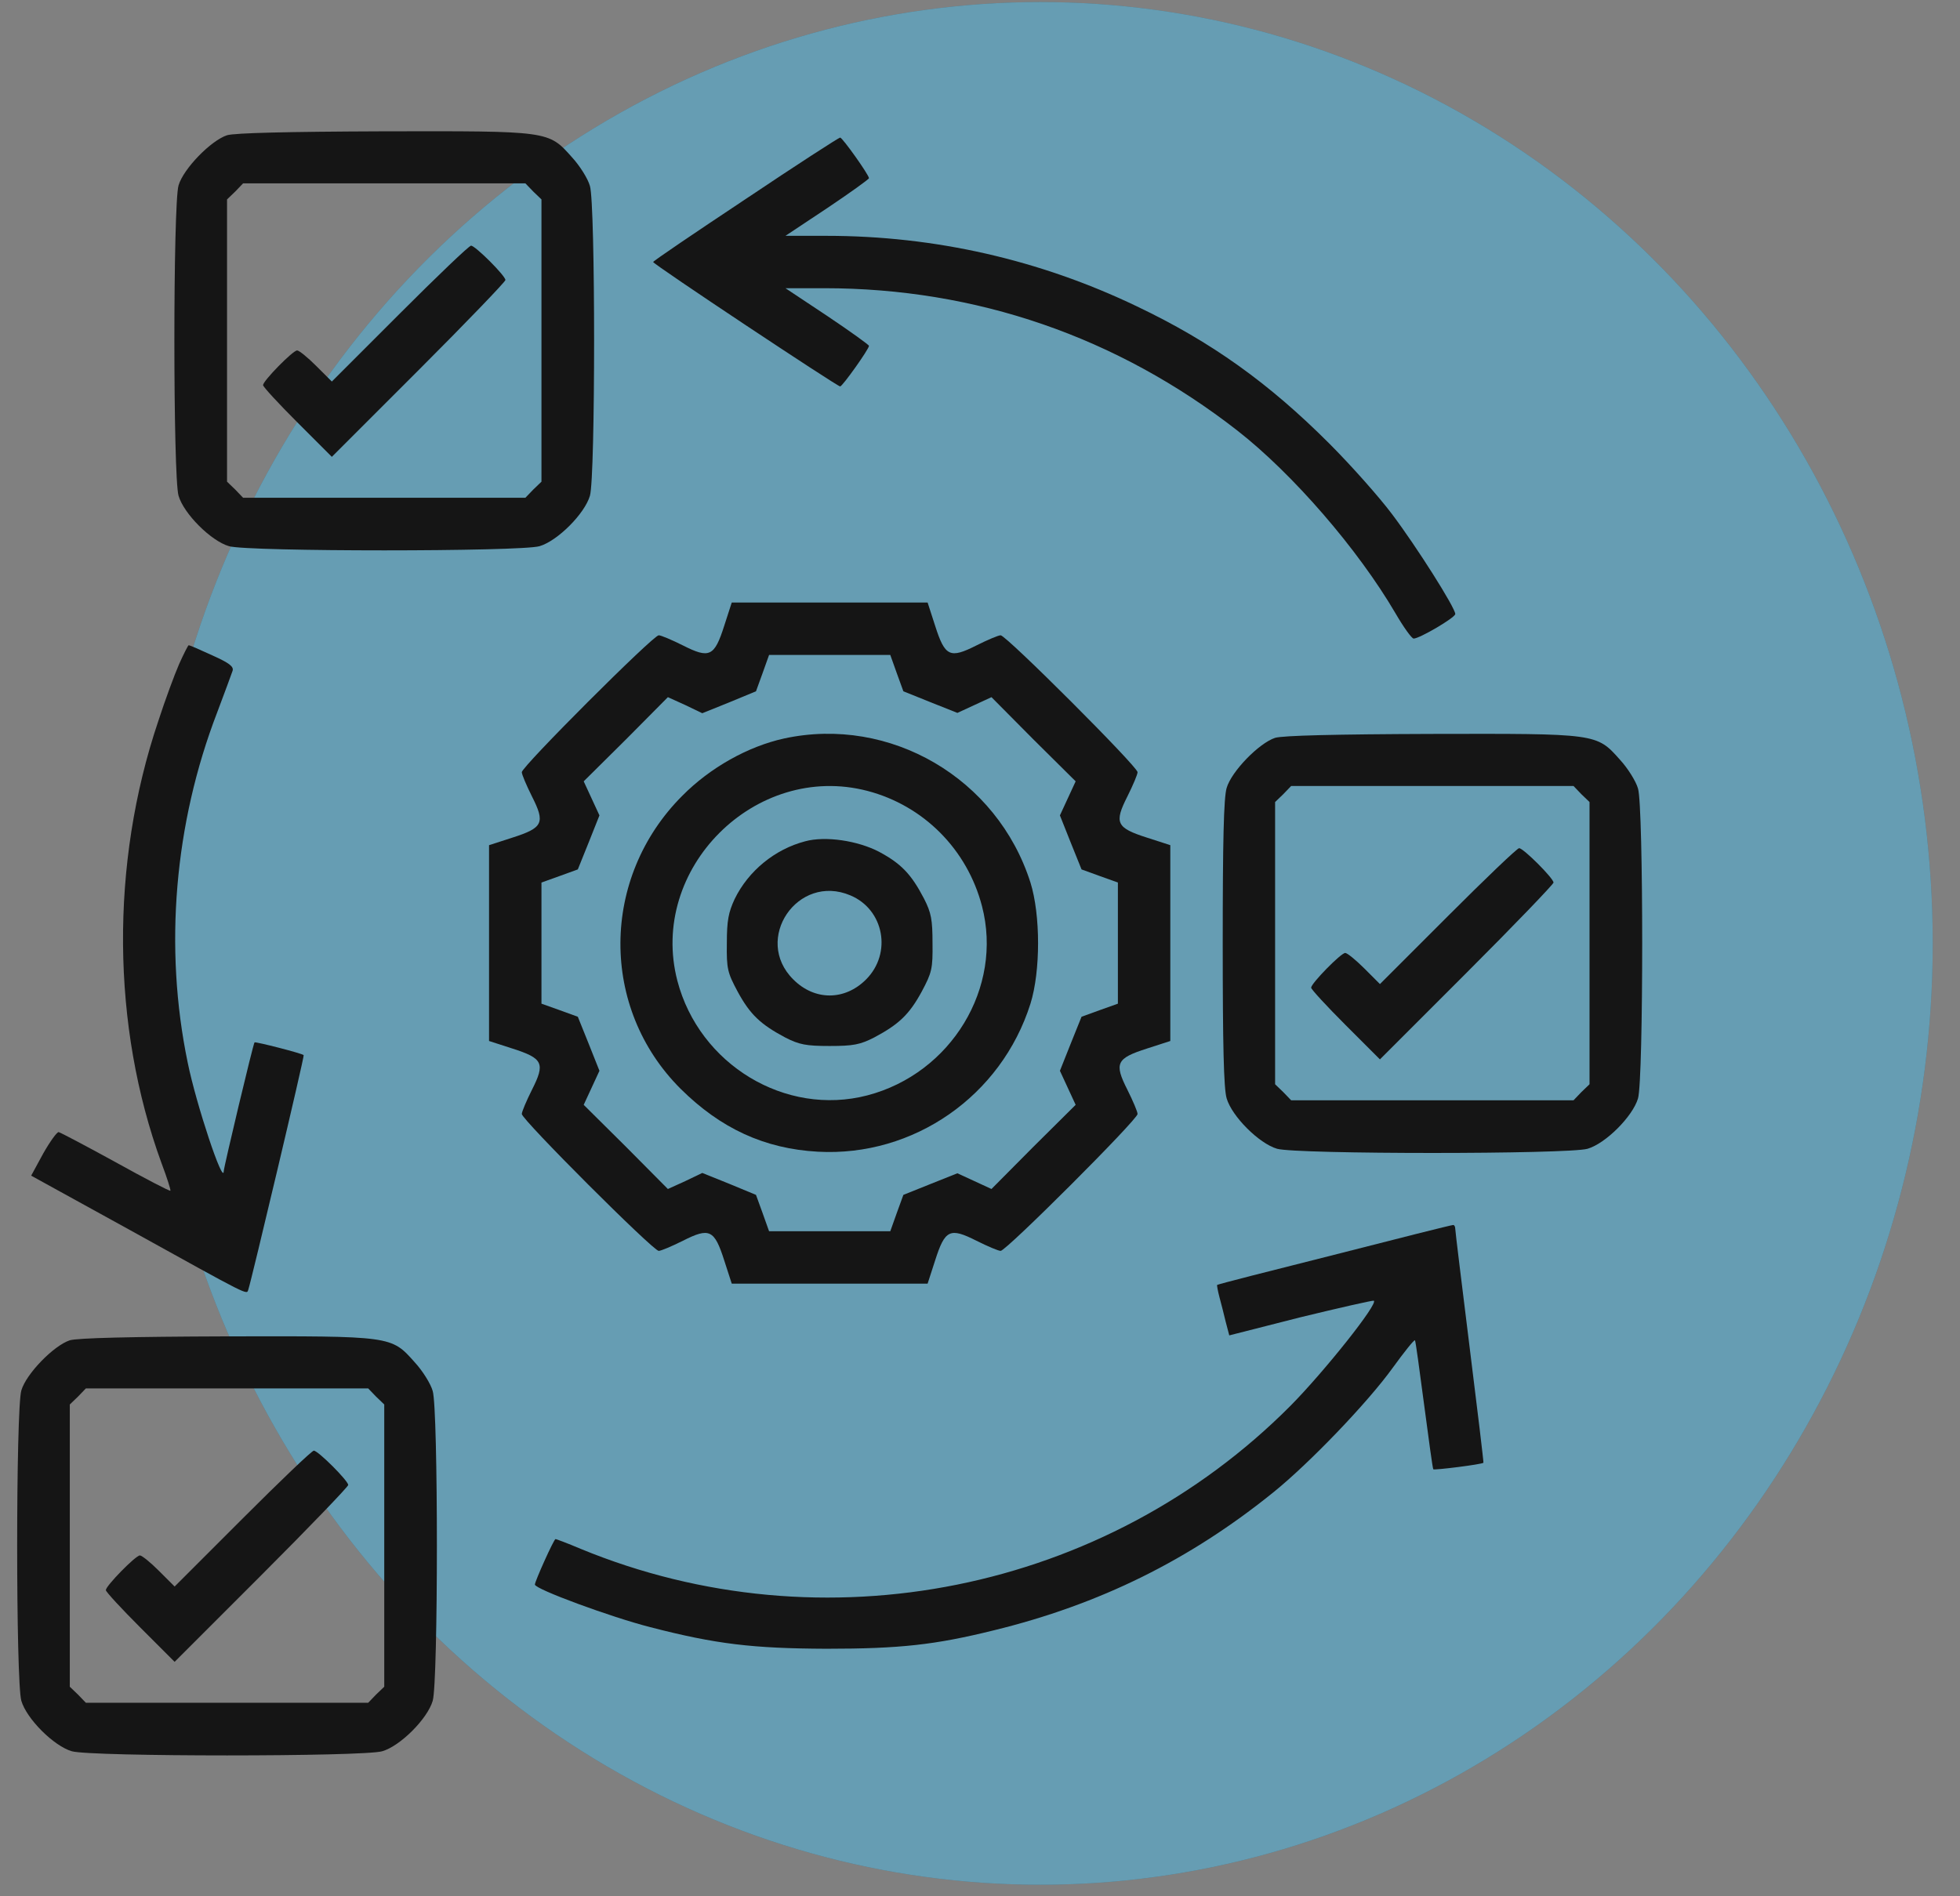
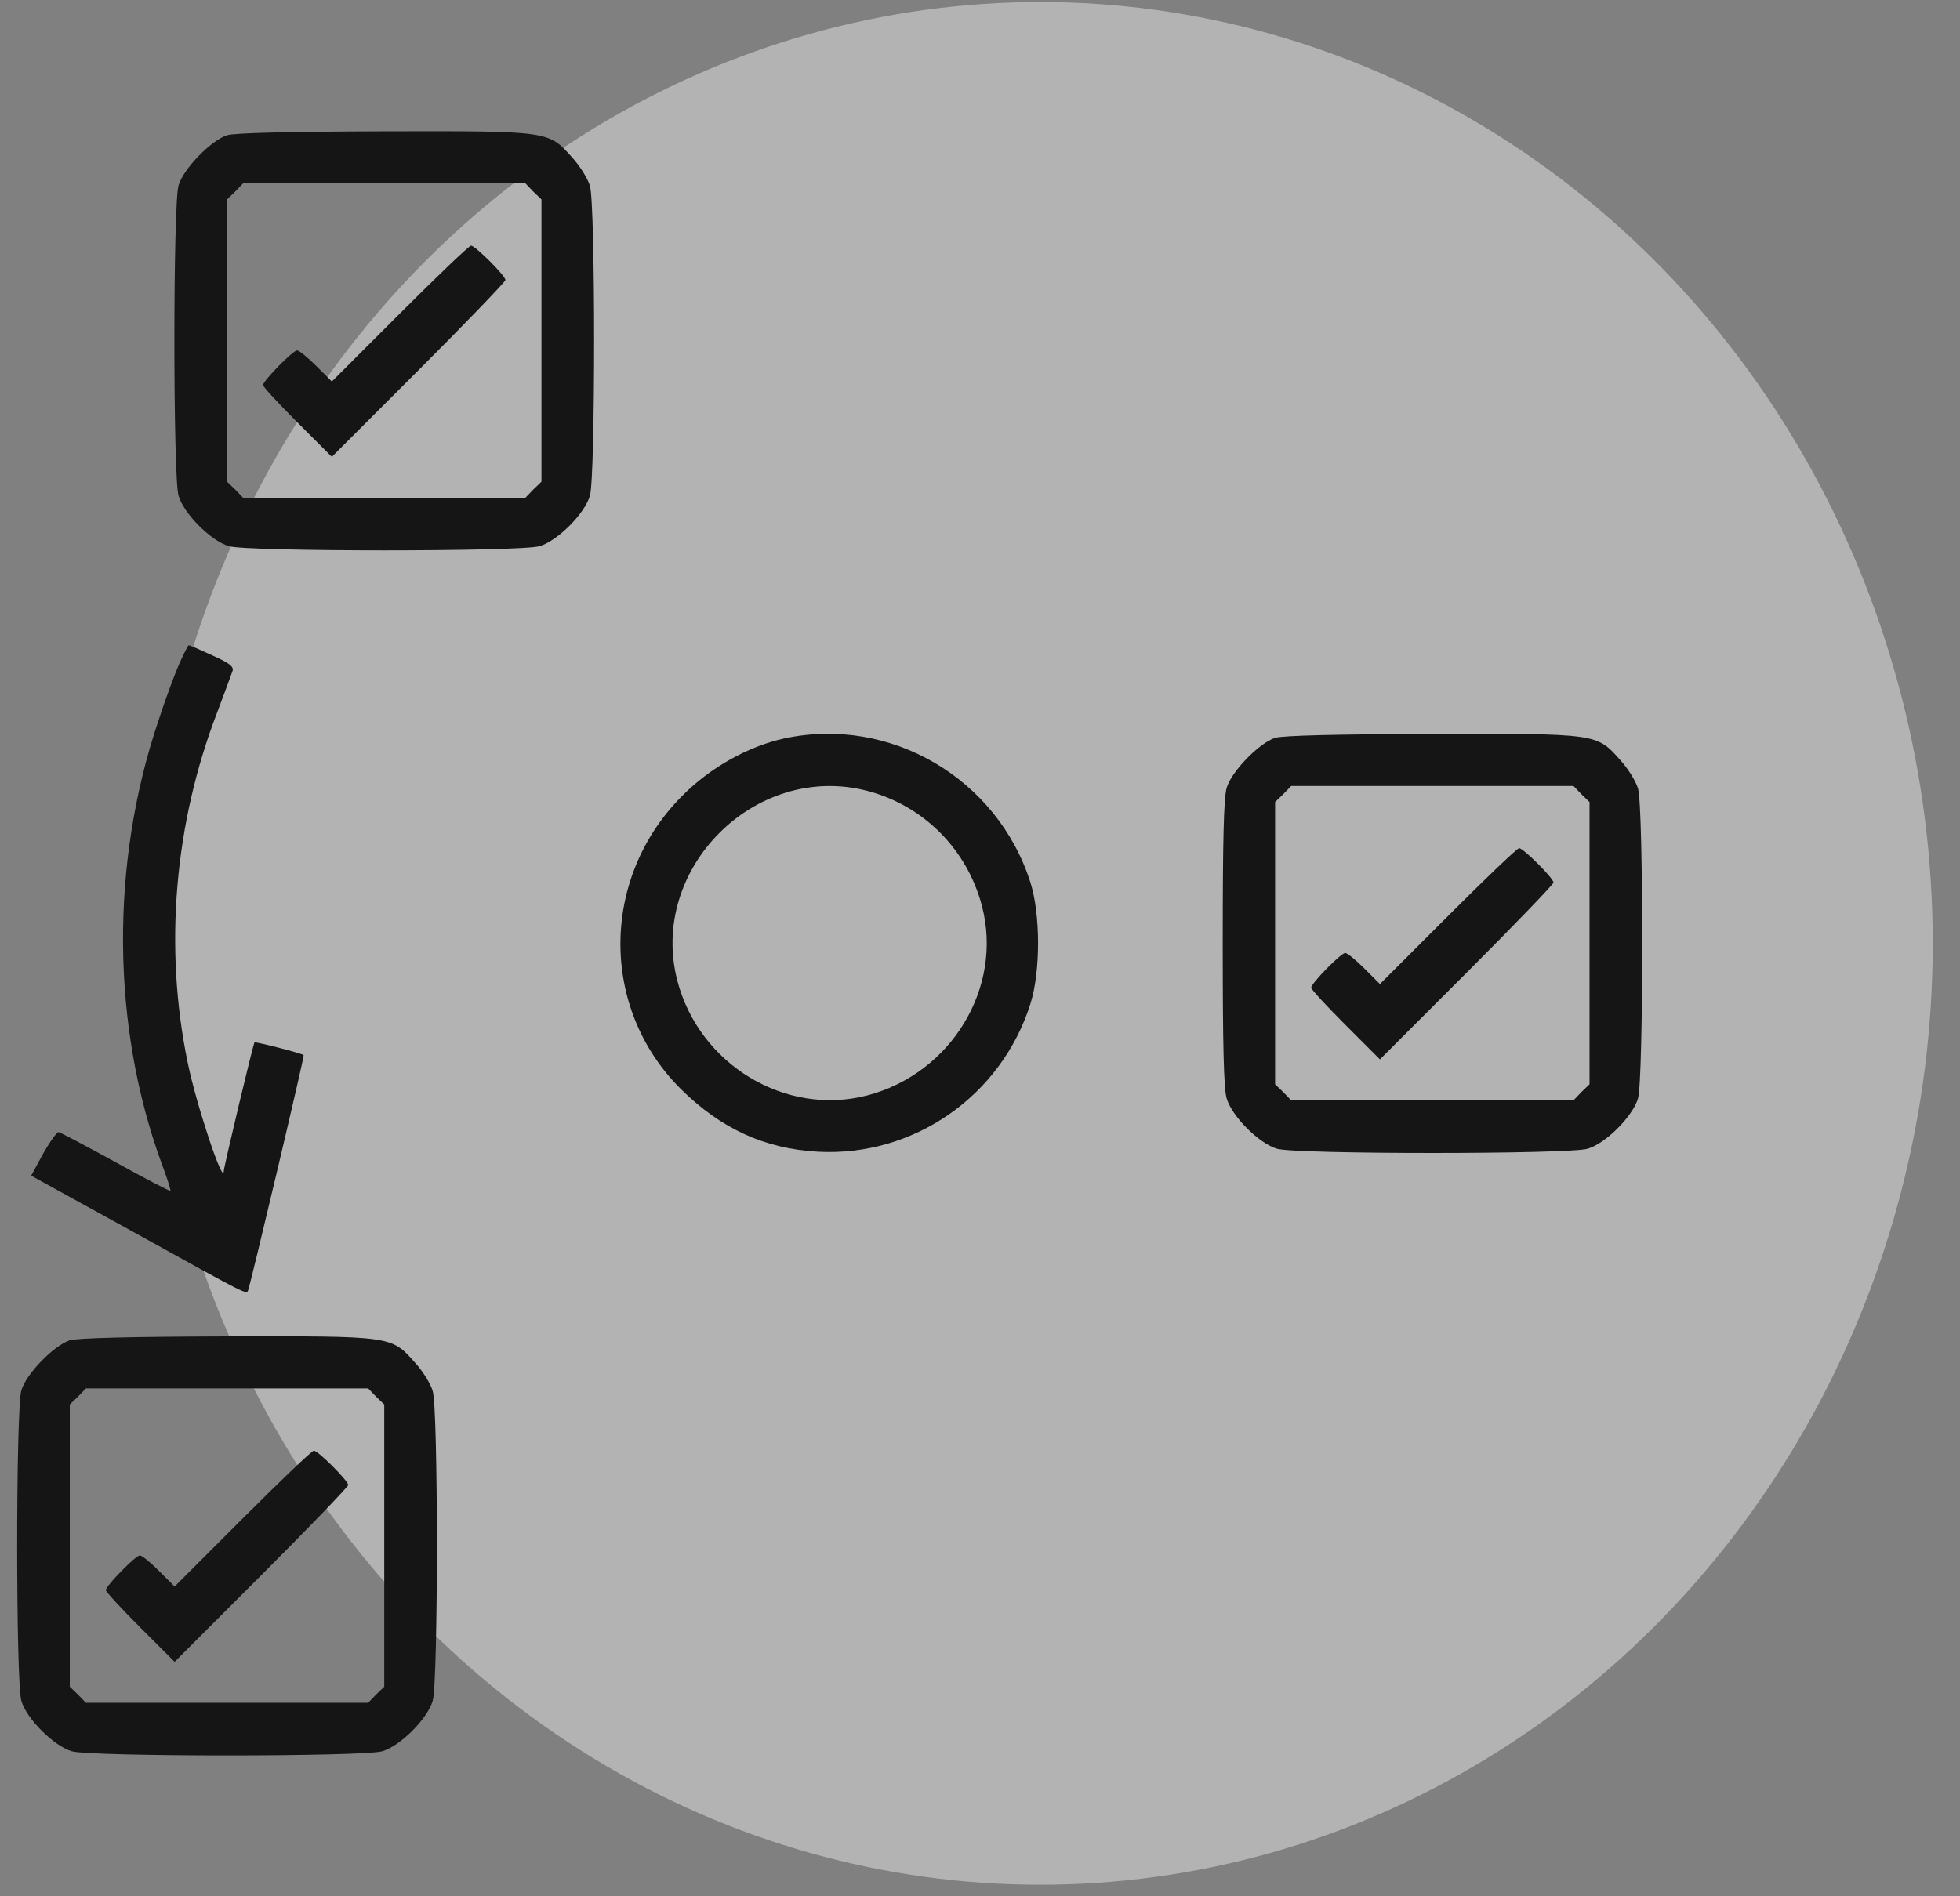
<svg xmlns="http://www.w3.org/2000/svg" width="62" height="60" viewBox="0 0 62 60" fill="none">
  <rect x="0" y="0" width="62" height="60" fill="#808080" stroke="none" />
-   <ellipse cx="32.906" cy="29.85" rx="28.231" ry="29.785" fill="#005C81" />
  <ellipse cx="32.906" cy="29.85" rx="28.231" ry="29.785" fill="white" fill-opacity="0.4" />
  <path d="M7.182 4.279C6.674 4.445 5.804 5.336 5.648 5.865C5.472 6.466 5.472 15.085 5.648 15.686C5.814 16.256 6.674 17.116 7.244 17.282C7.845 17.458 16.465 17.458 17.066 17.282C17.635 17.116 18.495 16.256 18.661 15.686C18.837 15.085 18.837 6.466 18.661 5.885C18.599 5.657 18.34 5.243 18.091 4.974C17.345 4.134 17.376 4.145 12.113 4.155C9.098 4.166 7.42 4.207 7.182 4.279ZM16.869 6.061L17.128 6.31V10.775V15.241L16.869 15.49L16.62 15.749H12.155H7.689L7.441 15.49L7.182 15.241V10.775V6.31L7.441 6.061L7.689 5.802H12.155H16.62L16.869 6.061Z" fill="#151515" />
  <path d="M12.652 9.917L10.497 12.072L9.999 11.575C9.73 11.306 9.461 11.088 9.399 11.088C9.264 11.088 8.321 12.051 8.321 12.186C8.321 12.238 8.808 12.766 9.409 13.367L10.497 14.455L13.242 11.71C14.755 10.197 15.988 8.912 15.988 8.86C15.988 8.726 15.035 7.773 14.9 7.773C14.838 7.773 13.833 8.736 12.652 9.917Z" fill="#151515" />
-   <path d="M23.582 6.301C21.976 7.368 20.661 8.259 20.661 8.29C20.65 8.353 26.483 12.227 26.576 12.227C26.649 12.227 27.488 11.046 27.488 10.943C27.488 10.912 26.898 10.487 26.172 10L24.846 9.119H26.069C30.876 9.119 35.331 10.653 39.144 13.626C40.895 14.994 42.956 17.377 44.138 19.397C44.397 19.843 44.656 20.205 44.718 20.205C44.904 20.205 46.034 19.542 46.034 19.428C46.034 19.231 44.801 17.283 44.034 16.268C43.63 15.729 42.739 14.724 42.045 14.03C40.139 12.124 38.325 10.818 35.953 9.689C32.886 8.218 29.571 7.462 26.141 7.462H24.846L26.172 6.581C26.898 6.094 27.488 5.669 27.488 5.638C27.488 5.535 26.649 4.353 26.576 4.353C26.535 4.353 25.188 5.224 23.582 6.301Z" fill="#151515" />
-   <path d="M22.909 19.801C22.598 20.775 22.443 20.847 21.603 20.422C21.251 20.246 20.909 20.101 20.837 20.101C20.661 20.101 16.506 24.256 16.506 24.432C16.506 24.505 16.651 24.846 16.827 25.199C17.252 26.038 17.18 26.193 16.206 26.504L15.47 26.742V29.84V32.938L16.206 33.176C17.18 33.487 17.252 33.643 16.827 34.482C16.651 34.834 16.506 35.176 16.506 35.248C16.506 35.425 20.661 39.579 20.837 39.579C20.909 39.579 21.251 39.434 21.603 39.258C22.443 38.833 22.598 38.906 22.909 39.88L23.147 40.615H26.245H29.343L29.581 39.88C29.892 38.906 30.047 38.833 30.887 39.258C31.239 39.434 31.581 39.579 31.653 39.579C31.829 39.579 35.984 35.425 35.984 35.248C35.984 35.176 35.839 34.834 35.663 34.482C35.238 33.643 35.31 33.487 36.284 33.176L37.02 32.938V29.84V26.742L36.284 26.504C35.31 26.193 35.238 26.038 35.663 25.199C35.839 24.846 35.984 24.505 35.984 24.432C35.984 24.256 31.829 20.101 31.653 20.101C31.581 20.101 31.239 20.246 30.887 20.422C30.047 20.847 29.892 20.775 29.581 19.801L29.343 19.065H26.245H23.147L22.909 19.801ZM28.369 21.303L28.576 21.873L29.426 22.215L30.285 22.557L30.824 22.308L31.363 22.059L32.689 23.396L34.026 24.722L33.777 25.261L33.528 25.8L33.87 26.66L34.212 27.509L34.782 27.716L35.362 27.924V29.84V31.757L34.782 31.964L34.212 32.171L33.87 33.021L33.528 33.881L33.777 34.42L34.026 34.958L32.689 36.285L31.363 37.621L30.824 37.372L30.285 37.124L29.426 37.466L28.576 37.807L28.369 38.377L28.162 38.958H26.245H24.328L24.121 38.377L23.914 37.807L23.064 37.455L22.215 37.113L21.676 37.372L21.127 37.621L19.801 36.285L18.464 34.958L18.713 34.42L18.962 33.881L18.62 33.021L18.278 32.171L17.708 31.964L17.128 31.757V29.84V27.924L17.708 27.716L18.278 27.509L18.62 26.66L18.962 25.8L18.713 25.261L18.464 24.722L19.801 23.396L21.127 22.059L21.676 22.308L22.215 22.567L23.064 22.225L23.914 21.873L24.121 21.303L24.328 20.723H26.245H28.162L28.369 21.303Z" fill="#151515" />
  <path d="M24.805 23.366C23.665 23.615 22.463 24.288 21.583 25.179C18.992 27.77 18.972 31.903 21.531 34.452C22.795 35.706 24.183 36.348 25.872 36.441C28.897 36.607 31.674 34.68 32.596 31.758C32.917 30.733 32.917 28.951 32.596 27.925C31.549 24.63 28.162 22.641 24.805 23.366ZM27.436 25.024C29.218 25.49 30.596 26.878 31.063 28.671C31.736 31.251 30.089 33.965 27.436 34.659C24.846 35.333 22.121 33.685 21.427 31.033C20.505 27.49 23.893 24.102 27.436 25.024Z" fill="#151515" />
-   <path d="M25.468 26.62C24.515 26.869 23.675 27.553 23.24 28.444C23.043 28.869 22.992 29.128 22.992 29.843C22.981 30.651 23.012 30.775 23.334 31.376C23.727 32.101 24.059 32.412 24.836 32.826C25.281 33.054 25.499 33.096 26.245 33.096C26.991 33.096 27.208 33.054 27.654 32.826C28.431 32.412 28.762 32.101 29.156 31.376C29.477 30.775 29.508 30.651 29.498 29.843C29.498 29.096 29.457 28.879 29.229 28.433C28.825 27.656 28.503 27.325 27.809 26.952C27.136 26.6 26.11 26.444 25.468 26.62ZM26.898 28.33C27.965 28.775 28.224 30.164 27.395 30.992C26.721 31.666 25.768 31.666 25.095 30.992C23.81 29.718 25.23 27.625 26.898 28.33Z" fill="#151515" />
  <path d="M5.669 21.005C5.524 21.337 5.224 22.145 5.006 22.819C3.483 27.336 3.524 32.464 5.11 36.805C5.286 37.271 5.41 37.665 5.389 37.675C5.369 37.696 4.592 37.292 3.659 36.774C2.716 36.256 1.908 35.831 1.856 35.821C1.805 35.811 1.587 36.111 1.369 36.494L0.986 37.199L4.053 38.888C7.979 41.063 7.793 40.97 7.855 40.804C7.948 40.535 9.637 33.417 9.606 33.386C9.575 33.334 8.073 32.951 8.052 32.982C8.011 33.013 7.078 36.94 7.078 37.054C7.068 37.53 6.208 34.951 5.938 33.624C5.182 29.978 5.514 26.061 6.871 22.539C7.109 21.907 7.327 21.316 7.358 21.223C7.399 21.088 7.244 20.974 6.715 20.736C6.332 20.56 6.001 20.415 5.97 20.415C5.949 20.415 5.814 20.684 5.669 21.005Z" fill="#151515" />
  <path d="M40.335 23.346C39.828 23.512 38.957 24.403 38.802 24.931C38.709 25.242 38.678 26.63 38.678 29.842C38.678 33.054 38.709 34.442 38.802 34.753C38.968 35.323 39.828 36.183 40.397 36.348C40.998 36.525 49.618 36.525 50.219 36.348C50.789 36.183 51.649 35.323 51.815 34.753C51.991 34.152 51.991 25.532 51.815 24.952C51.752 24.724 51.493 24.309 51.245 24.04C50.499 23.201 50.53 23.211 45.267 23.222C42.252 23.232 40.574 23.273 40.335 23.346ZM50.022 25.128L50.281 25.377V29.842V34.307L50.022 34.556L49.774 34.815H45.308H40.843L40.594 34.556L40.335 34.307V29.842V25.377L40.594 25.128L40.843 24.869H45.308H49.774L50.022 25.128Z" fill="#151515" />
  <path d="M45.806 28.982L43.651 31.137L43.154 30.639C42.884 30.37 42.615 30.152 42.553 30.152C42.418 30.152 41.475 31.116 41.475 31.251C41.475 31.302 41.962 31.831 42.563 32.432L43.651 33.52L46.396 30.774C47.909 29.261 49.142 27.977 49.142 27.925C49.142 27.79 48.189 26.837 48.054 26.837C47.992 26.837 46.987 27.8 45.806 28.982Z" fill="#151515" />
-   <path d="M42.2 39.704C40.18 40.212 38.512 40.637 38.501 40.657C38.491 40.668 38.522 40.844 38.574 41.041C38.626 41.238 38.719 41.59 38.771 41.818L38.885 42.253L41.123 41.683C42.355 41.383 43.412 41.144 43.454 41.155C43.63 41.217 41.879 43.413 40.822 44.48C34.958 50.376 26.038 52.168 18.371 49.008C17.956 48.832 17.594 48.697 17.573 48.697C17.521 48.697 16.92 50.034 16.92 50.137C16.92 50.282 19.345 51.173 20.567 51.484C22.65 52.023 23.81 52.158 26.141 52.168C28.472 52.168 29.581 52.044 31.425 51.588C34.782 50.769 37.631 49.36 40.283 47.216C41.413 46.304 43.257 44.387 44.055 43.279C44.417 42.781 44.728 42.388 44.759 42.408C44.78 42.429 44.904 43.351 45.049 44.449C45.194 45.548 45.319 46.47 45.339 46.49C45.381 46.522 46.873 46.335 46.925 46.283C46.935 46.273 46.738 44.626 46.489 42.636C46.241 40.637 46.033 38.948 46.033 38.875C46.033 38.813 46.002 38.751 45.961 38.761C45.909 38.761 44.22 39.186 42.2 39.704Z" fill="#151515" />
  <path d="M2.208 42.408C1.701 42.574 0.83 43.465 0.675 43.994C0.499 44.594 0.499 53.214 0.675 53.815C0.841 54.385 1.701 55.245 2.271 55.411C2.872 55.587 11.492 55.587 12.092 55.411C12.662 55.245 13.522 54.385 13.688 53.815C13.864 53.214 13.864 44.594 13.688 44.014C13.626 43.786 13.367 43.372 13.118 43.103C12.372 42.263 12.403 42.274 7.14 42.284C4.125 42.294 2.447 42.336 2.208 42.408ZM11.896 44.19L12.155 44.439V48.904V53.37L11.896 53.618L11.647 53.877H7.181H2.716L2.467 53.618L2.208 53.37V48.904V44.439L2.467 44.19L2.716 43.931H7.181H11.647L11.896 44.19Z" fill="#151515" />
  <path d="M7.679 48.044L5.524 50.199L5.026 49.702C4.757 49.432 4.488 49.215 4.425 49.215C4.291 49.215 3.348 50.178 3.348 50.313C3.348 50.365 3.835 50.893 4.436 51.494L5.524 52.582L8.269 49.837C9.782 48.324 11.015 47.039 11.015 46.987C11.015 46.853 10.062 45.9 9.927 45.9C9.865 45.9 8.86 46.863 7.679 48.044Z" fill="#151515" />
</svg>